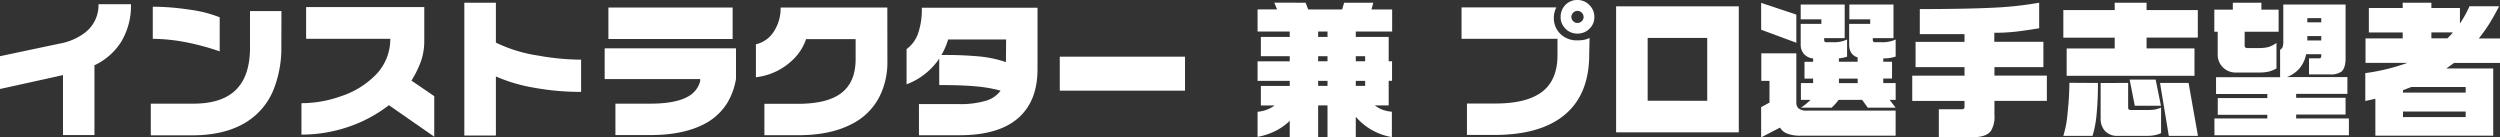
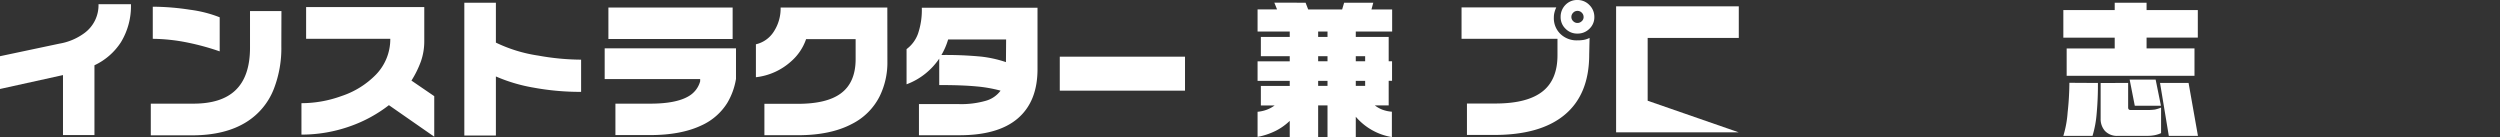
<svg xmlns="http://www.w3.org/2000/svg" viewBox="0 0 744.57 40.89">
  <rect x="0" y="0" width="744.57" height="40.89" fill="#333333" stroke="none" />
  <defs>
    <style>.cls-1{fill:#fff;}</style>
  </defs>
  <title>Asset 7</title>
  <g id="Layer_2" data-name="Layer 2">
    <g id="レイヤー_1" data-name="レイヤー 1">
      <path class="cls-1" d="M39,1.26A20.65,20.65,0,0,1,36,12.6a18.93,18.93,0,0,1-7.87,6.84V40.23H18.76V22.36L0,26.5V16.74L17.68,13a17.48,17.48,0,0,0,7.39-3.1,10.3,10.3,0,0,0,4.27-8.64Z" />
      <path class="cls-1" d="M83.79,13.73a33.51,33.51,0,0,1-2.21,12.69,20.26,20.26,0,0,1-8.14,9.89q-6.34,4-16.29,4H44.91V30.87H57.6Q65.84,30.87,70,27q4.47-4.14,4.46-12.83V3.29h9.36ZM65.43,15.3a73.72,73.72,0,0,0-9.31-2.57A54.47,54.47,0,0,0,45.5,11.56V2a74.19,74.19,0,0,1,11.09.9,36.74,36.74,0,0,1,8.84,2.25Z" />
      <path class="cls-1" d="M129.33,40.71l-13.5-9.39a40.9,40.9,0,0,1-11.61,6.3,43.14,43.14,0,0,1-14.44,2.47V30.73a34.78,34.78,0,0,0,11.88-2.11,25.54,25.54,0,0,0,10.26-6.35,15.16,15.16,0,0,0,4.32-10.71H91.17V2.11h35.19V12.28a18.07,18.07,0,0,1-1,6A29.53,29.53,0,0,1,122.54,24l6.79,4.64Z" />
      <path class="cls-1" d="M173.07,27.36a76.72,76.72,0,0,1-14.15-1.26,48.44,48.44,0,0,1-11.23-3.33V40.36h-9.4V.81h9.4V12.69a43.61,43.61,0,0,0,12.64,3.87,73.12,73.12,0,0,0,12.74,1.21Z" />
      <path class="cls-1" d="M219.2,23.49a20.33,20.33,0,0,1-2.62,7.2A17.56,17.56,0,0,1,209,37.31q-6.09,2.91-15.35,2.92H183.29V30.87h10.39q7.65,0,11.39-2.2a7.37,7.37,0,0,0,3.46-4.46v-.67H180.09V14.4H219.2Zm-1-11.88h-37V2.25h37Z" />
      <path class="cls-1" d="M264.29,18.27a22.77,22.77,0,0,1-2.3,10.4,18.53,18.53,0,0,1-8.24,8.23q-6.37,3.38-16.15,3.37h-9.94V30.92h9.94q8.6,0,12.78-3.07,4.45-3.24,4.45-10.26V11.65H240.08a15.42,15.42,0,0,1-4.41,6.58A18.76,18.76,0,0,1,225.13,23V13.19a8.59,8.59,0,0,0,5.36-3.83,12.58,12.58,0,0,0,2-7.11h31.78Z" />
      <path class="cls-1" d="M309,20.61q0,9.63-5.89,14.67t-17.59,5H273.69V31h11.84a26.51,26.51,0,0,0,8.12-1A8.24,8.24,0,0,0,298,27a41.25,41.25,0,0,0-7.27-1.27q-4.25-.4-11-.4V17.46a20.54,20.54,0,0,1-4.14,4.48A20.15,20.15,0,0,1,270,25.11V14.63A9.89,9.89,0,0,0,273.42,10a21.92,21.92,0,0,0,1.12-7.7H309Zm-9.35-8.86H282.38a20.41,20.41,0,0,1-2,4.63,111.34,111.34,0,0,1,11.75.47,35.35,35.35,0,0,1,7.47,1.65Z" />
      <path class="cls-1" d="M352.93,27h-37.3V16.88h37.3Z" />
      <path class="cls-1" d="M388.84.81l.77,2h10.12l.59-2H409l-.54,2h6.16V9.4H403.79V11h9.8v7.25h1v5.81h-1v7.33h-4.13a8.87,8.87,0,0,0,2.27,1.28,10.48,10.48,0,0,0,2.81.6v7.56a18,18,0,0,1-10.75-6.06v6.06h-8.42V31.4h-2.79v9.45h-8.46V36a17.27,17.27,0,0,1-4.25,3,21,21,0,0,1-5.33,1.77V33.29a10.59,10.59,0,0,0,2.76-.62,9.75,9.75,0,0,0,2.32-1.26h-4.1V25.6h8.6V24.08h-9.58V18.27h9.58V16.74h-8.6V11h8.6V9.4h-9.58V2.79h5.8l-.81-2ZM392.58,11h2.79V9.4h-2.79Zm0,7.25h2.79V16.74h-2.79Zm0,7.33h2.79V24.08h-2.79Zm11.21-7.33h2.79V16.74h-2.79Zm0,7.33h2.79V24.08h-2.79Z" />
      <path class="cls-1" d="M473.31,16.25q0,11.92-7.38,18-7.2,5.94-20.88,5.94H436.9V30.83h8.46q9.63,0,14.18-3.7,4.32-3.51,4.32-10.66V11.56H435.29V2.21H463.5a8.28,8.28,0,0,0-.56,1.59,6.18,6.18,0,0,0-.16,1.42,6.49,6.49,0,0,0,2,4.93,6.92,6.92,0,0,0,5,1.87,11.17,11.17,0,0,0,2-.16,6.53,6.53,0,0,0,1.64-.57Zm1.53-11.17a4.68,4.68,0,0,1-1.49,3.51A4.88,4.88,0,0,1,469.8,10a4.77,4.77,0,0,1-3.55-1.45,4.72,4.72,0,0,1-1.45-3.51,5,5,0,0,1,1.45-3.6A4.76,4.76,0,0,1,469.8,0a4.87,4.87,0,0,1,3.55,1.48A4.94,4.94,0,0,1,474.84,5.08Zm-3.2,0a1.78,1.78,0,0,0-.54-1.3,1.75,1.75,0,0,0-1.3-.54,1.73,1.73,0,0,0-1.26.54,1.78,1.78,0,0,0-.54,1.3,1.67,1.67,0,0,0,.54,1.22,1.73,1.73,0,0,0,1.26.54,1.81,1.81,0,0,0,1.28-.52A1.59,1.59,0,0,0,471.64,5.08Z" />
-       <path class="cls-1" d="M517.86,39.42H481.32V1.89h36.54Zm-9.4-9.4V11.29H490.72V30Z" />
-       <path class="cls-1" d="M535,4.36v8.37L524.52,8.86v-8Zm0,11.52v14.5a2.46,2.46,0,0,0,.54,1.79,3.62,3.62,0,0,0,2.69.77h26.34v7.47H536.31a10.7,10.7,0,0,1-4-.61A4.17,4.17,0,0,1,530.14,38l-5.62,2.91v-9L527,30.56V24.08h-2.43v-8.2ZM549.4,1.35v10h-6.11v.5c0,.48.19.72.58.72h2a9,9,0,0,0,4.24-.81v5.13a14.08,14.08,0,0,1-2.44.5v1h5.58V17.1q-2.52-.81-2.52-3.87V7.11H557V5.76h-6.21V1.35h13.14v10h-6.16v.5c0,.48.19.72.58.72h2a9,9,0,0,0,4.23-.81v5.09a10.93,10.93,0,0,1-3.47.54h-.22v1h2.61v5h-2.61v1.35h3.69v5h-1.8l1.8,2.33h-8.31l-1.67-2.33h-7c-.27.35-.59.75-.95,1.17-.24.27-.61.66-1.13,1.16h-9.16l1.25-.89a21.42,21.42,0,0,0,1.63-1.44h-2.88v-5H540V23.4h-2.57v-5H540v-1a4,4,0,0,1-2.7-1.29,4.16,4.16,0,0,1-1-2.9V7.11h6.16V5.76h-6.16V1.35Zm-1.71,23.4h5.58V23.4h-5.58Z" />
-       <path class="cls-1" d="M607.32.81V8.42q-4.05.66-6.91,1a56.52,56.52,0,0,1-6.45.34v2.69h14.62V20H594v2.52h15.61v7.52H594V34.2a8.26,8.26,0,0,1-1,4.72q-1.39,1.94-5.4,1.94H577.44V32.54h6.88a.68.68,0,0,0,.77-.77V30.06H569.52V22.54h15.57V20H570.51V12.46h14.58V10.17H571.77V2.7q13.05,0,21.28-.38A106.46,106.46,0,0,0,607.32.81Z" />
+       <path class="cls-1" d="M517.86,39.42H481.32V1.89h36.54ZV11.29H490.72V30Z" />
      <path class="cls-1" d="M639.31.81V3h15.26v8.19H639.31v3.23h14.27v8.15H615.51V14.44h14.31V11.21h-15.3V3h15.3V.81Zm-14.49,23.9a93.26,93.26,0,0,1-.4,9.38,30.87,30.87,0,0,1-1.21,6.37h-8.69a31.3,31.3,0,0,0,1.28-7,83.82,83.82,0,0,0,.52-8.8Zm9,0V32c0,.51.24.76.72.76h4.86a16.12,16.12,0,0,0,2.39-.13,10.45,10.45,0,0,0,1.84-.59v7.61a8.78,8.78,0,0,1-1.86.6,11.66,11.66,0,0,1-2.41.21h-8.51A4.93,4.93,0,0,1,626.92,39a5.31,5.31,0,0,1-1.29-3.66V24.71Zm8.19-1,1.58,7.79H635.8l-1.53-7.79Zm9.81,1,2.79,15.75h-8.68l-2.61-15.75Z" />
-       <path class="cls-1" d="M673.51.81V2.88h5.13V9.45H668.52V13.5a.72.72,0,0,0,.81.81h3.38a11.62,11.62,0,0,0,2.85-.29A8.06,8.06,0,0,0,678,12.78v7.6a9.22,9.22,0,0,1-2.34.95,13.14,13.14,0,0,1-3,.27h-7a5.29,5.29,0,0,1-5.17-5.27V9.45h-1V2.88H665V.81Zm25.07.54v16q0,2.93-1.26,4a5.61,5.61,0,0,1-3.47.81h-6.16V17.37h3.06c.39,0,.58-.22.58-.68v-.54h-4.5a9.45,9.45,0,0,1-1.91,4.14,9.27,9.27,0,0,1-3.8,2.66h18v5H683.86v1.17h14.72v5H683.86v1.17h15.71v5H659.52v-5h15.75V34.2H660.51v-5h14.76V28H660V23h19.08V14.81a1.67,1.67,0,0,0,.75-.81,6,6,0,0,0,.2-1.9V1.35ZM687.19,6.66h4.14V5.4h-4.14Zm0,5.4h4.14V10.75h-4.14Z" />
-       <path class="cls-1" d="M724.14.81V2.38h8.5V7a32.24,32.24,0,0,0,2.84-5.14h8.82q-1.31,2.61-2.79,5a48.7,48.7,0,0,1-3.24,4.59h6.3v7.29H730.89c-.78.57-1.56,1.12-2.34,1.66h14v20h-35.1v-11l-3,.68V21.78A60.59,60.59,0,0,0,717,18.72H704.52V11.43h11.07V9.67H705.51V2.38h10.08V.81Zm-8.46,26.05v.72h18.67V25.92H718.11Zm0,8h18.67V33.21H715.68Zm8.46-23.45h4.77l.81-.81a8,8,0,0,0,.81-.95h-6.39Z" />
    </g>
  </g>
</svg>